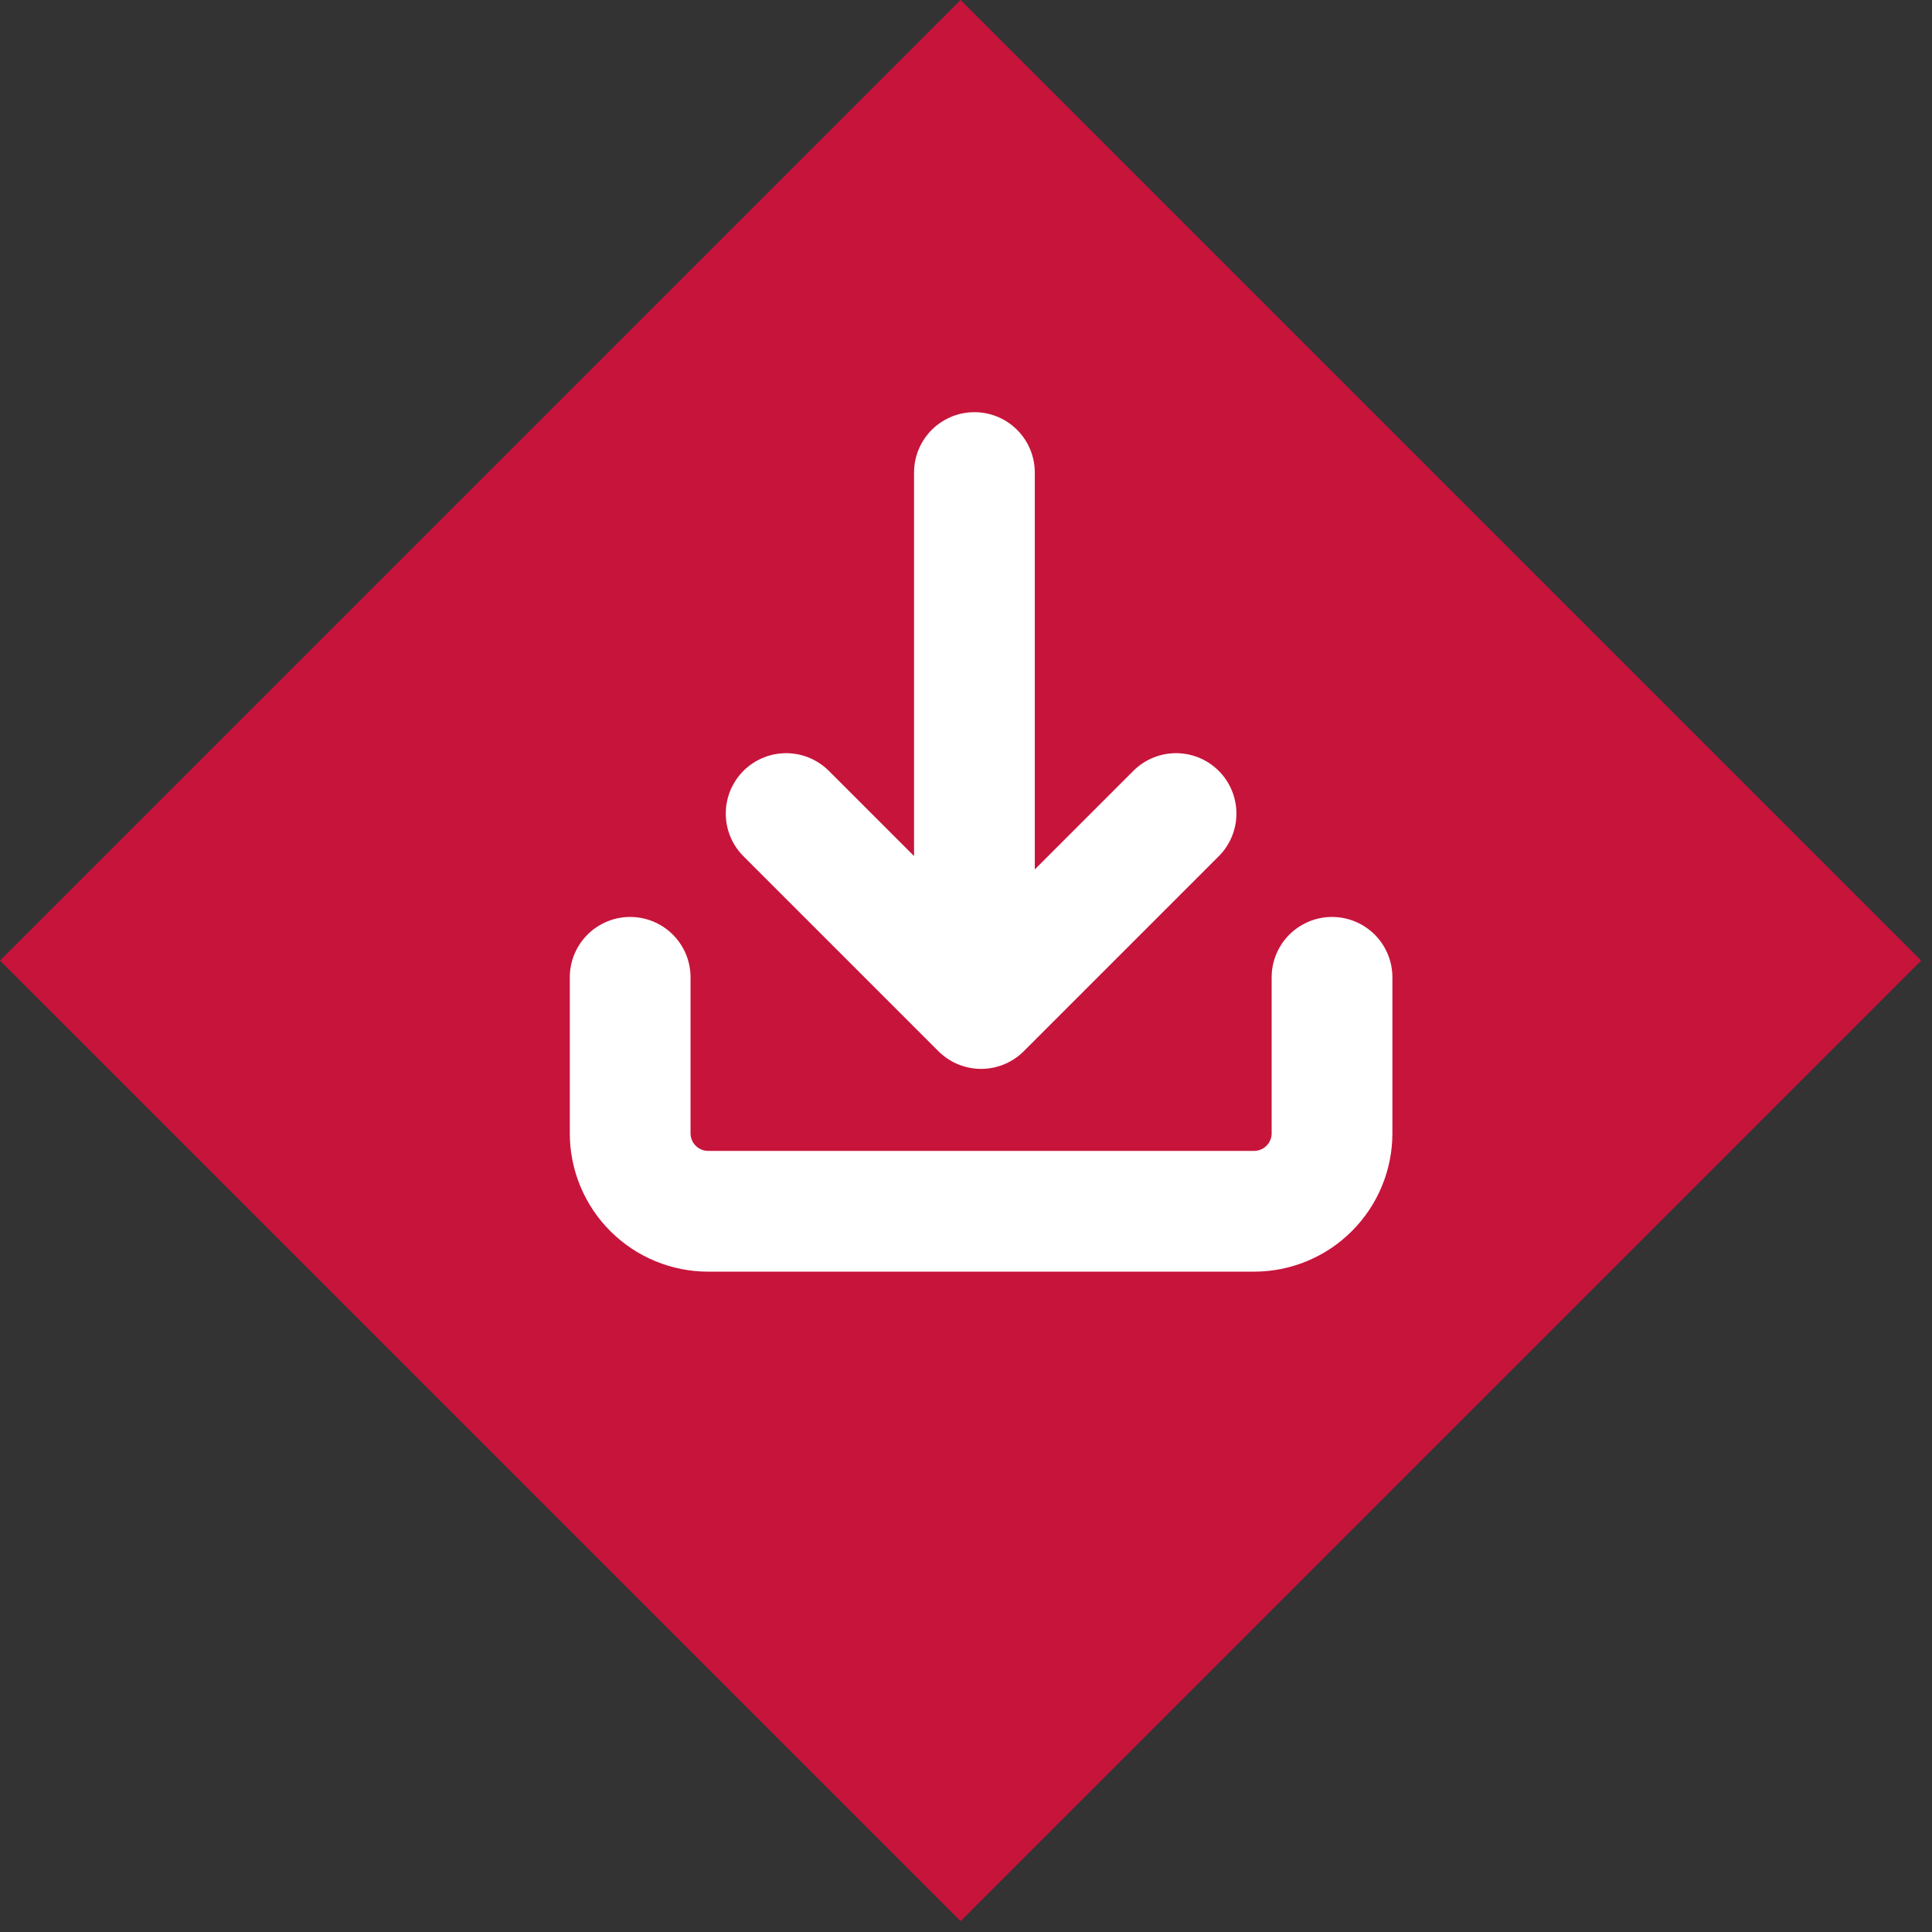
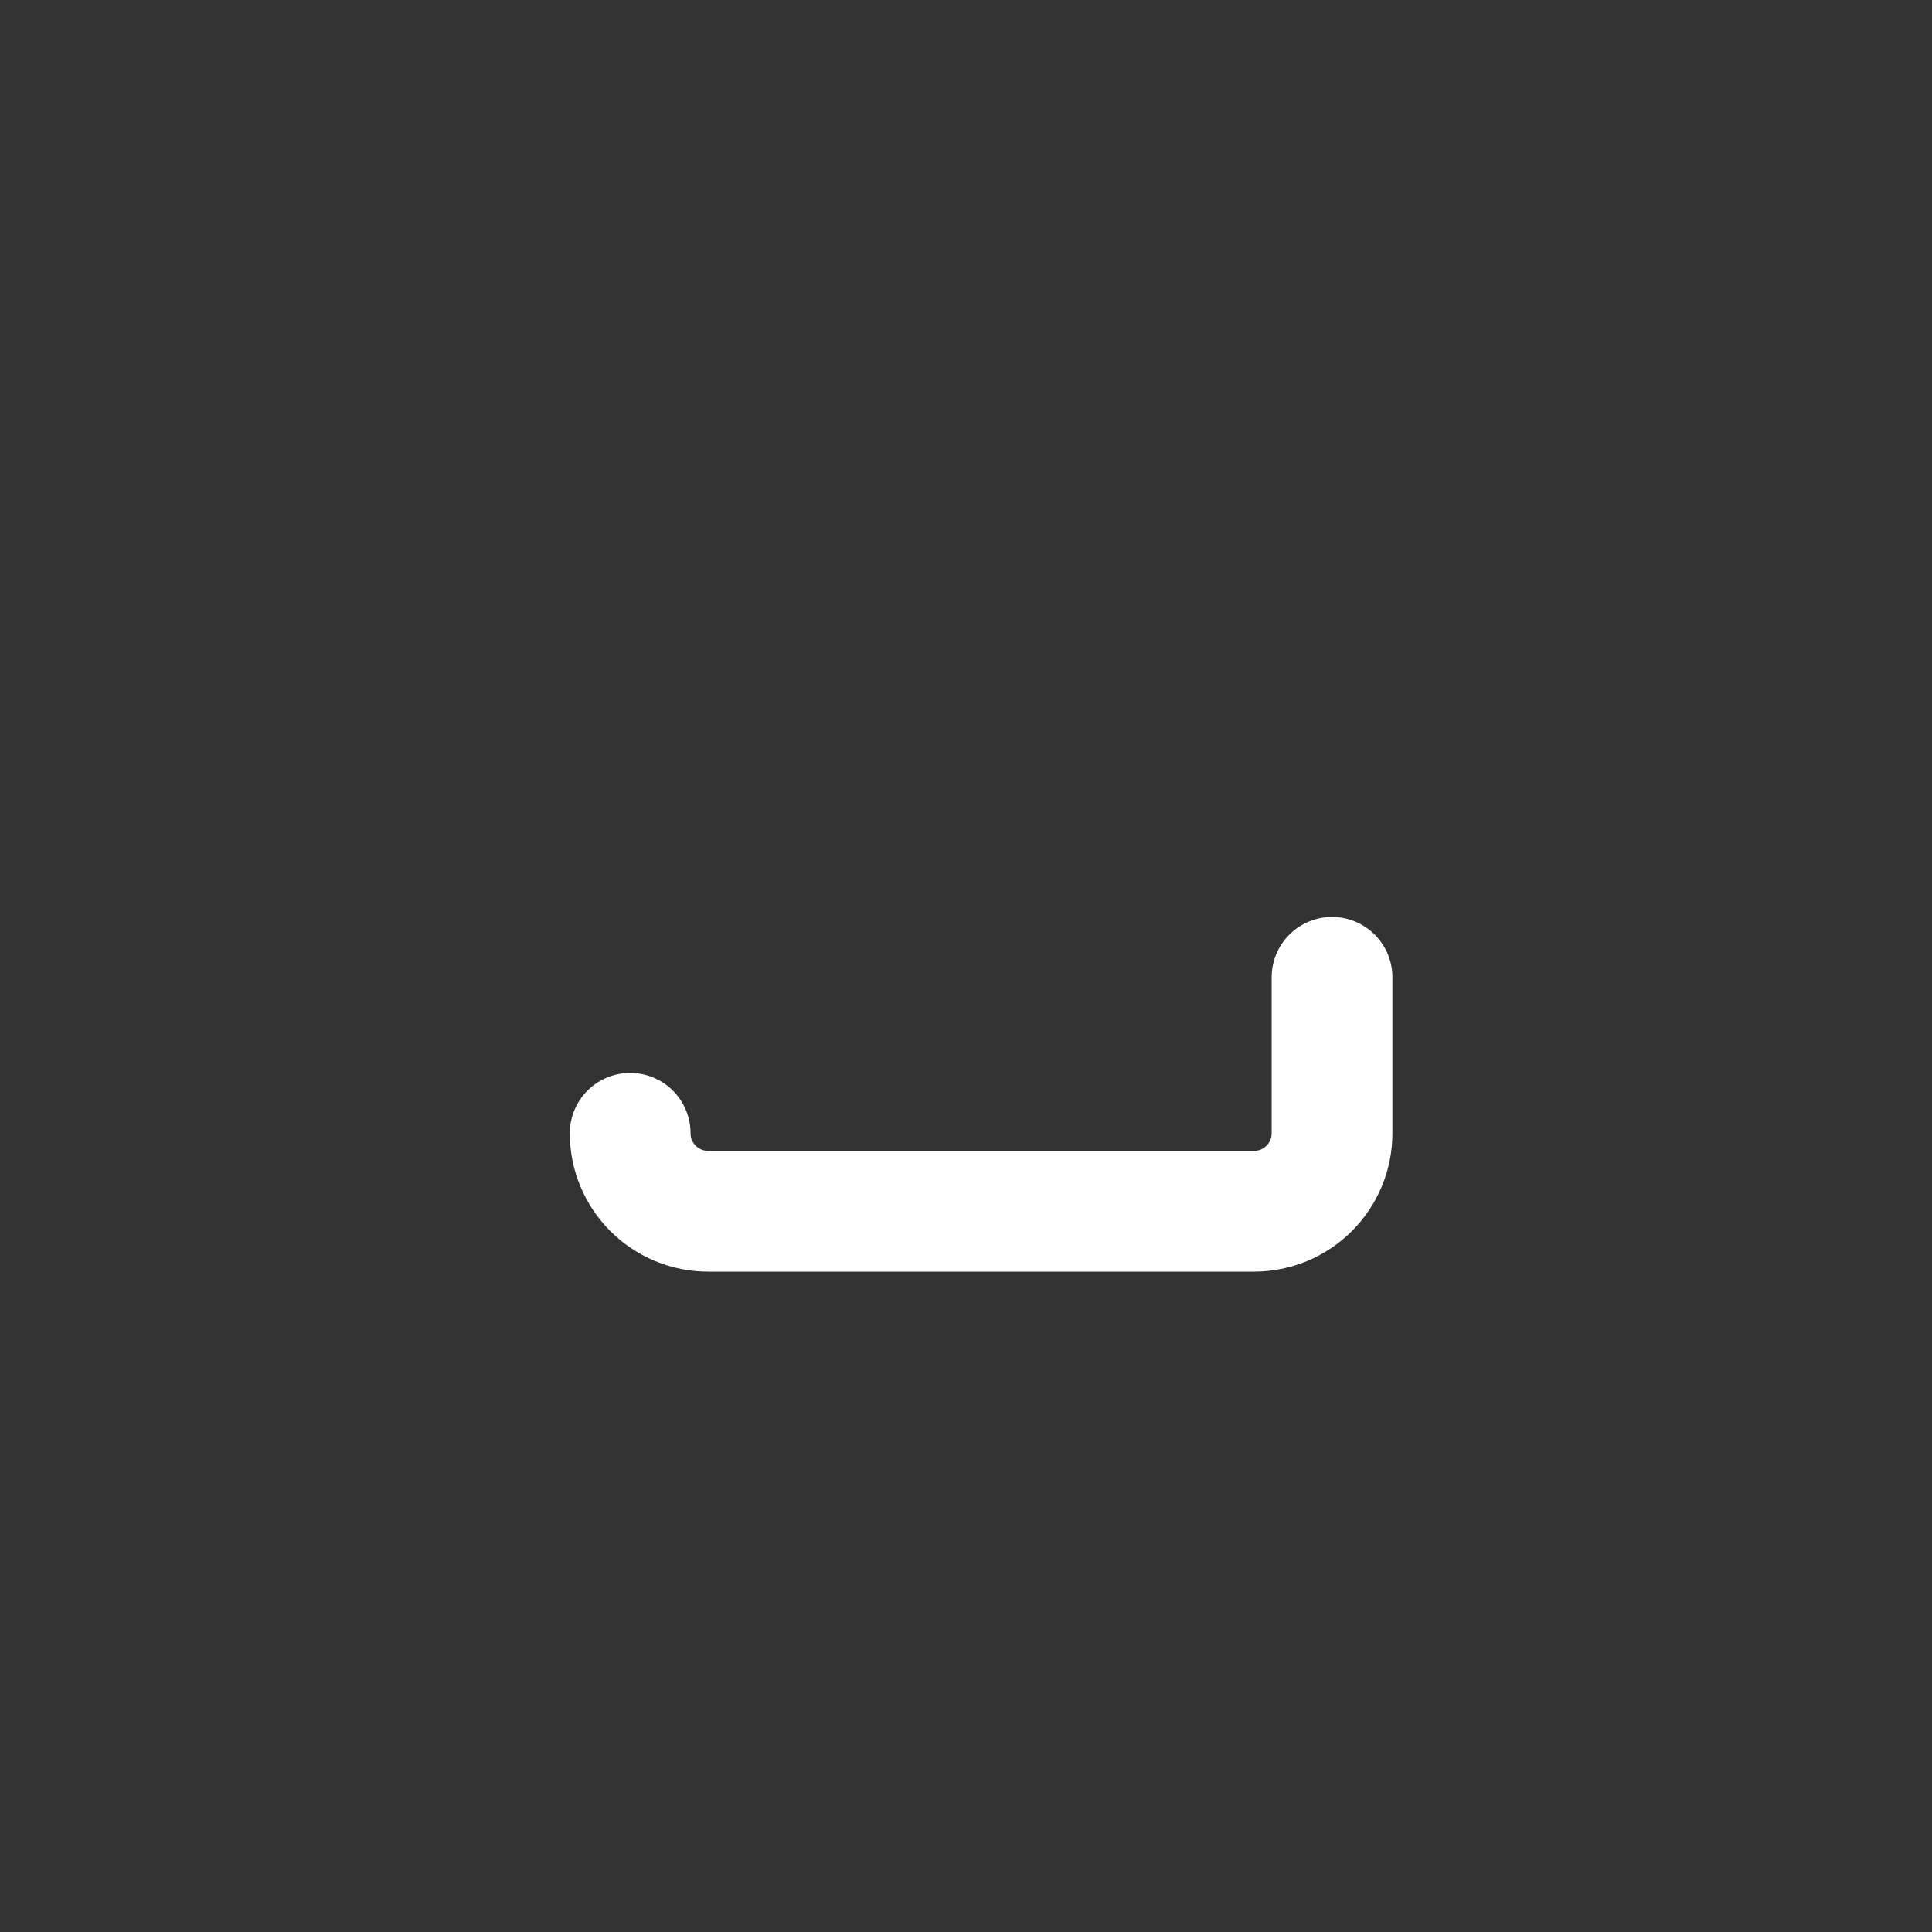
<svg xmlns="http://www.w3.org/2000/svg" width="64" height="64" viewBox="0 0 64 64" fill="none">
  <rect x="0" y="0" width="64" height="64" fill="#333333" stroke="none" />
-   <rect x="31.82" width="45" height="45" transform="rotate(45 31.82 0)" fill="#C7143B" />
-   <path d="M44.125 32.375V37.542C44.125 38.227 43.853 38.884 43.368 39.368C42.884 39.853 42.227 40.125 41.542 40.125H23.458C22.773 40.125 22.116 39.853 21.632 39.368C21.147 38.884 20.875 38.227 20.875 37.542V32.375" stroke="white" stroke-width="4" stroke-linecap="round" stroke-linejoin="round" />
-   <path d="M26.042 26.95L32.5 33.408L38.958 26.95" stroke="white" stroke-width="4" stroke-linecap="round" stroke-linejoin="round" />
-   <path d="M32.279 32.636V15.654" stroke="white" stroke-width="4" stroke-linecap="round" stroke-linejoin="round" />
+   <path d="M44.125 32.375V37.542C44.125 38.227 43.853 38.884 43.368 39.368C42.884 39.853 42.227 40.125 41.542 40.125H23.458C22.773 40.125 22.116 39.853 21.632 39.368C21.147 38.884 20.875 38.227 20.875 37.542" stroke="white" stroke-width="4" stroke-linecap="round" stroke-linejoin="round" />
</svg>